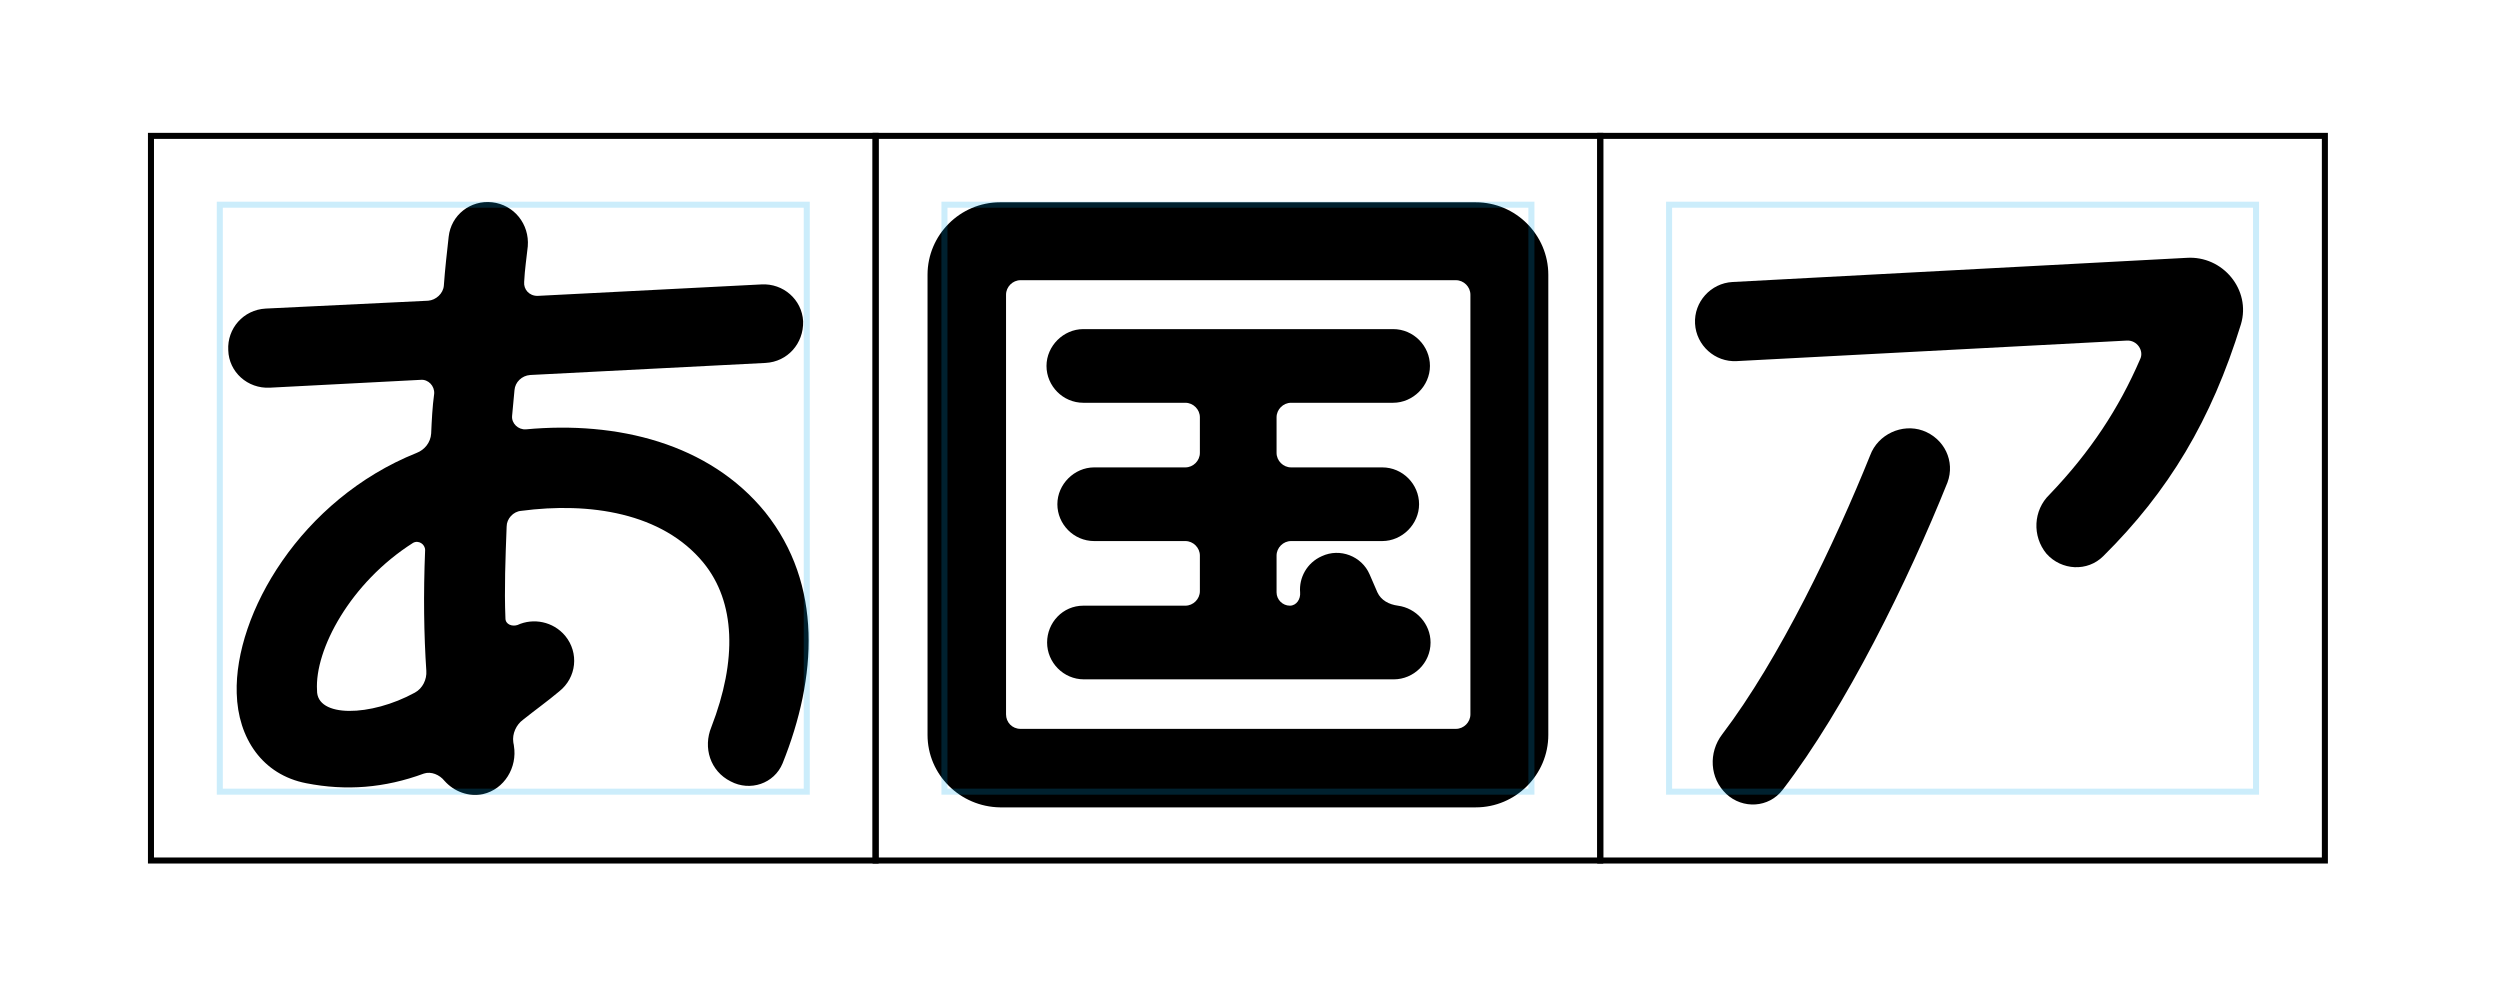
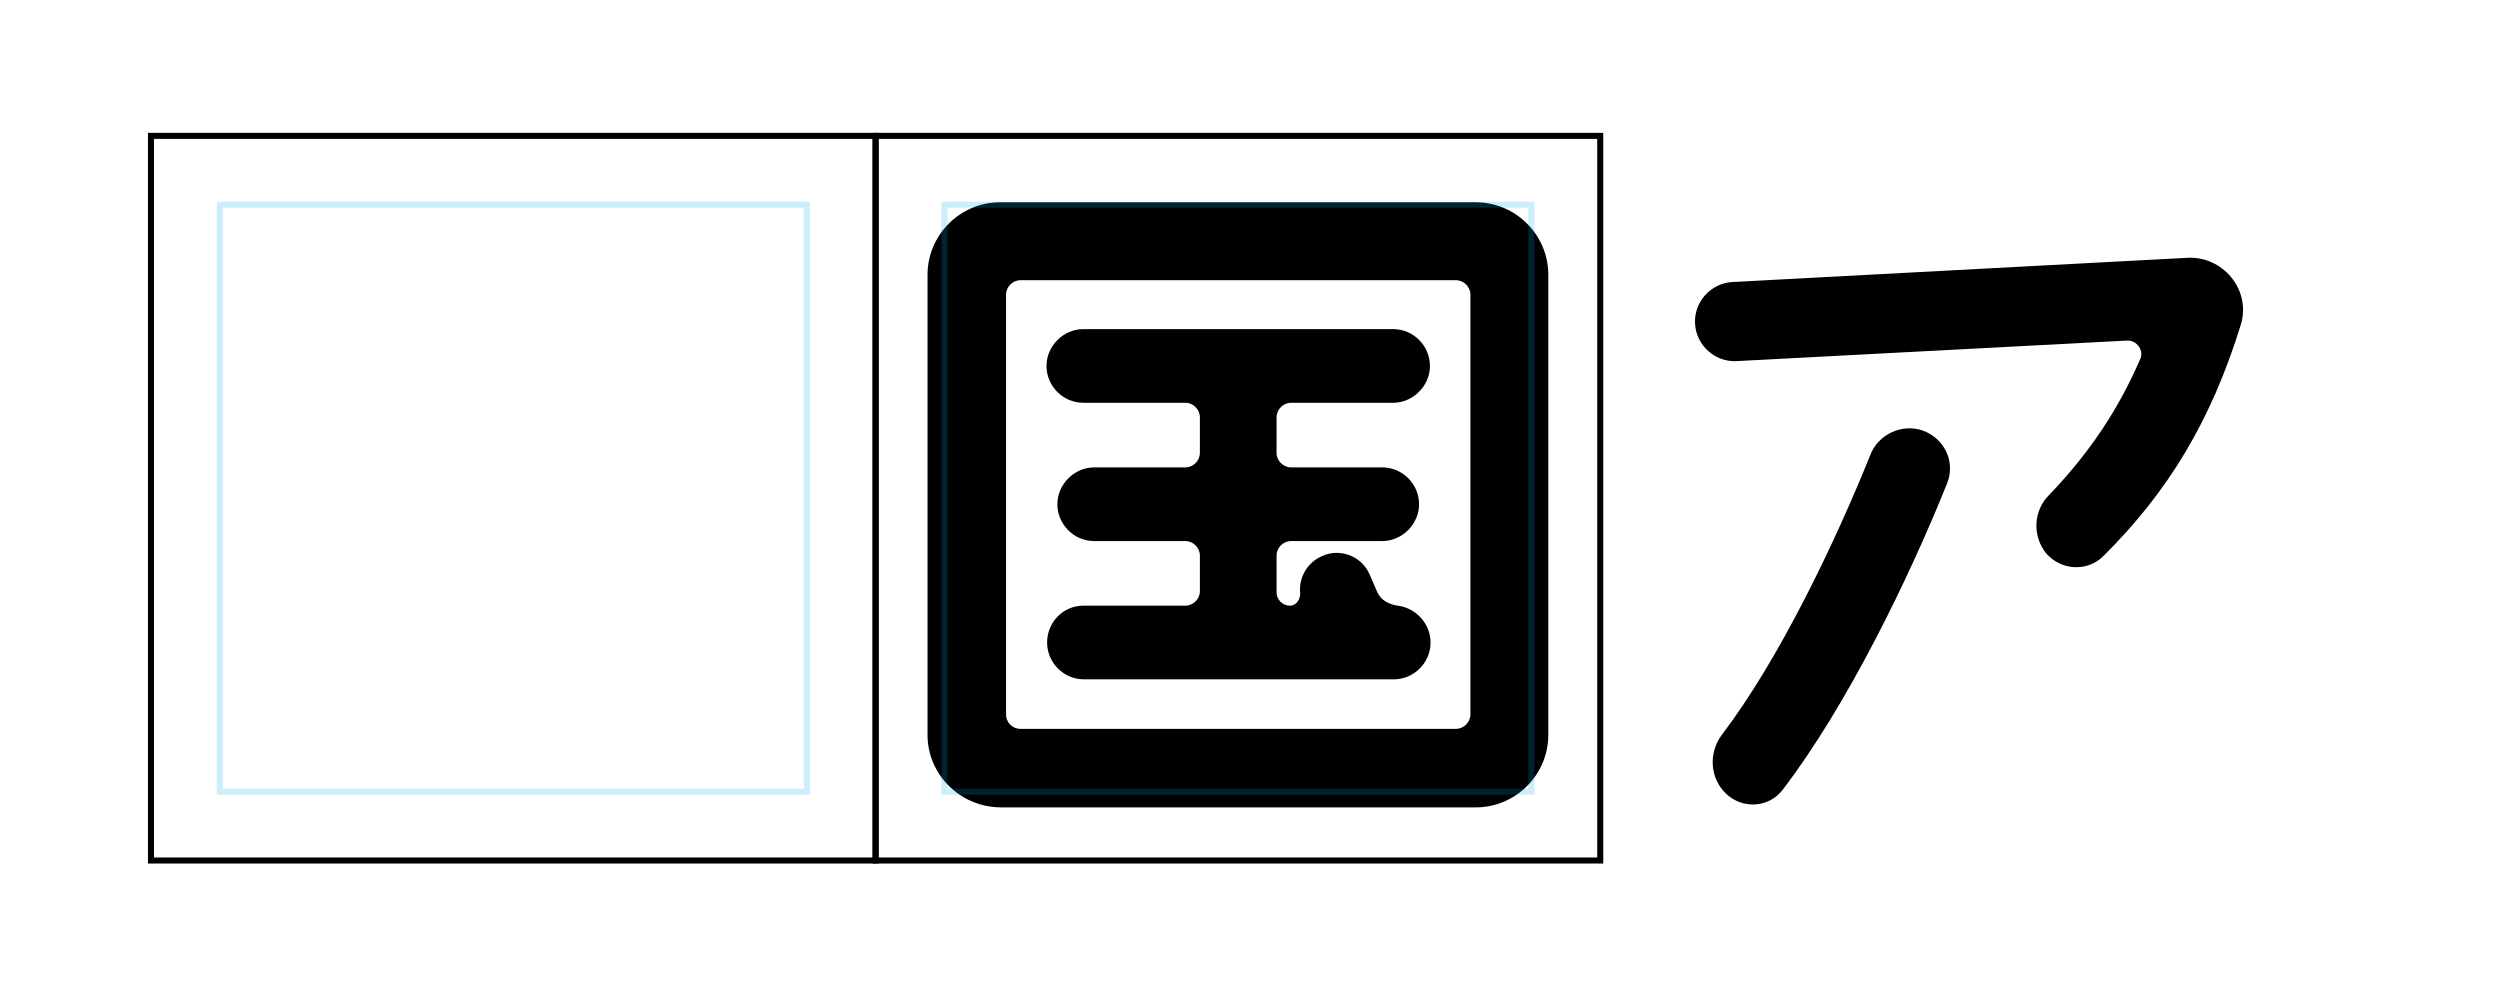
<svg xmlns="http://www.w3.org/2000/svg" version="1.1" x="0px" y="0px" viewBox="0 0 414 165" style="enable-background:new 0 0 414 165;" xml:space="preserve">
  <style type="text/css">
	.st0{fill:#FFFFFF;}
	.st1{fill:#222222;}
	.st2{fill:#FF22BD;}
	.st3{fill:#00BDFF;}
	.st4{fill:#FFF20B;}
	.st5{opacity:0.4;}
	.st6{fill:#231916;}
	.st7{fill:#333333;}
	.st8{fill:#00B1D6;}
	.st9{fill:#999999;}
	.st10{fill:#FFF44D;}
	.st11{fill:#0D0D0D;}
	.st12{fill:#080808;}
	.st13{fill:#271E1B;}
	.st14{fill:#231F33;}
	.st15{fill:#F9F9F9;}
	.st16{opacity:0.8;fill:#FFFFFF;}
	.st17{fill:#666666;}
	.st18{fill:none;stroke:#000000;}
	.st19{display:none;opacity:0.4;}
	.st20{display:inline;fill:#004FFF;}
	.st21{opacity:0.2;fill:none;stroke:#00A9EB;}
</style>
  <g id="grid">
</g>
  <g id="bg">
</g>
  <g id="レイヤー_5">
</g>
  <g id="design">
</g>
  <g id="caption">
    <g>
      <rect x="25" y="22.5" class="st18" width="120" height="120" />
-       <path d="M73.6,129.3c-0.8-1-2.2-1.6-3.4-1.2c-6.5,2.4-12.9,2.9-19.5,1.6c-7.2-1.4-11.3-7.4-11.5-14.9C38.8,101.7,49.8,82.7,69,75    c1.3-0.5,2.3-1.7,2.4-3.2c0.1-2.2,0.2-4.4,0.5-6.6c0.1-1.3-1-2.4-2.2-2.3l-25,1.3c-3.7,0.2-6.8-2.6-6.9-6.2    c-0.2-3.6,2.5-6.7,6.2-6.9l26.9-1.3c1.3-0.1,2.5-1.2,2.6-2.5c0.2-2.8,0.5-5.4,0.8-8.1c0.4-3.6,3.6-6.1,7.2-5.7    c3.6,0.4,6.2,3.6,5.9,7.3c-0.2,1.9-0.5,3.8-0.6,5.9c-0.1,1.2,0.8,2.3,2.2,2.3l37.1-1.9c3.6-0.2,6.7,2.5,6.9,6.1    c0.1,3.7-2.6,6.7-6.2,6.9l-39,2c-1.4,0.1-2.5,1.2-2.6,2.5l-0.4,4.3c-0.1,1.2,1,2.3,2.3,2.2c15.1-1.4,30.3,2.3,39.6,13.7    c9.6,12,8.6,27.4,2.9,41.6c-1.4,3.4-5.4,4.7-8.6,3c-3.4-1.7-4.6-5.6-3.2-9c4.3-11.1,4-20.7-1.3-27.2c-6.8-8.3-18.9-10.1-30.2-8.6    c-1.3,0.1-2.4,1.3-2.4,2.6c-0.2,5.3-0.4,10.3-0.2,15.2c0,1,1.1,1.4,2,1.1c2.6-1.2,5.9-0.6,7.9,1.8c2.3,2.8,1.9,6.9-1,9.2    c-1.9,1.6-4,3.1-6,4.7c-1.1,0.8-1.8,2.3-1.6,3.7c0,0.2,0.1,0.4,0.1,0.6c0.6,3.6-1.6,7.2-5.1,8C77.6,132,75.2,131.1,73.6,129.3z     M68.7,114.7c1.3-0.7,2-2.2,1.9-3.6c-0.4-6-0.5-12.6-0.2-20c0-1-1.1-1.7-2-1.2c-10.4,6.6-16.3,17.7-15.9,24.4    C52.4,118.9,61.4,118.7,68.7,114.7z" />
    </g>
    <g>
      <rect x="145" y="22.5" class="st18" width="120" height="120" />
      <path d="M153.6,121.7V45.5c0-6.6,5.4-12,12-12h78.8c6.6,0,12,5.4,12,12v76.2c0,6.6-5.4,12-12,12h-78.8    C159,133.6,153.6,128.3,153.6,121.7z M169,120.7h72.1c1.3,0,2.4-1.1,2.4-2.4V48.8c0-1.3-1.1-2.4-2.4-2.4H169    c-1.3,0-2.4,1.1-2.4,2.4v69.5C166.6,119.6,167.6,120.7,169,120.7z M179.4,100.3h16.9c1.3,0,2.4-1.1,2.4-2.4v-5.9    c0-1.3-1.1-2.4-2.4-2.4h-15.1c-3.4,0-6.1-2.8-6.1-6.1s2.8-6.1,6.1-6.1h15.1c1.3,0,2.4-1.1,2.4-2.4v-5.9c0-1.3-1.1-2.4-2.4-2.4    h-16.9c-3.4,0-6.1-2.8-6.1-6.1s2.8-6.1,6.1-6.1h51.3c3.4,0,6.1,2.8,6.1,6.1s-2.8,6.1-6.1,6.1h-16.9c-1.3,0-2.4,1.1-2.4,2.4v5.9    c0,1.3,1.1,2.4,2.4,2.4h15.1c3.4,0,6.1,2.8,6.1,6.1s-2.8,6.1-6.1,6.1h-15.1c-1.3,0-2.4,1.1-2.4,2.4v6.1c0,1.2,1,2.2,2.2,2.2    c1.1,0,1.8-1.1,1.7-2.2c-0.2-2.4,1.1-4.9,3.6-6c3-1.4,6.6,0,7.9,3l1.3,3c0.6,1.3,1.9,2,3.4,2.2c3,0.4,5.4,3,5.4,6.1    c0,3.4-2.8,6.1-6.1,6.1h-51.3c-3.4,0-6.1-2.8-6.1-6.1S176,100.3,179.4,100.3z" />
    </g>
    <g>
-       <rect x="265" y="22.5" class="st18" width="120" height="120" />
      <path d="M338.9,91.7c-2.4-2.9-2.2-7.2,0.5-9.8c6.8-7.1,11.5-14.3,15-22.4c0.7-1.4-0.5-3.2-2.2-3.1l-64.6,3.4    c-3.6,0.2-6.7-2.6-6.9-6.2c-0.2-3.6,2.6-6.7,6.2-6.9l75.2-4c6-0.4,10.7,5.3,9,11c-4.9,15.9-12,27.7-22.8,38.4    C345.7,94.7,341.4,94.5,338.9,91.7z M309.7,75.4c1.3-3.5,5.3-5.3,8.7-4.1c3.6,1.3,5.4,5.1,4.1,8.6c-6.5,16.2-16.8,37.2-27.3,50.9    c-2.3,3-6.6,3.2-9.3,0.7c-2.8-2.6-3-6.9-0.7-9.9C294.7,109.1,303.9,89.8,309.7,75.4z" />
    </g>
    <g class="st19">
      <path class="st20" d="M175.5,150.7c0.4,0.1,0.7,0.1,1.4,0.1h2.8c0.7,0,1,0,1.4-0.1v0.9c-0.4,0-0.7,0-1.3,0h-2.9    c-0.6,0-0.9,0-1.4,0.1V150.7z M176.1,148.7c0.4,0.1,0.7,0.1,1.3,0.1h2.3c0.6,0,0.9,0,1.3-0.1v0.9c-0.4,0-0.7-0.1-1.3-0.1h-2.3    c-0.5,0-0.9,0-1.3,0.1V148.7z M176.1,161c0.1-0.4,0.1-0.9,0.1-1.4v-1.9c0-0.5,0-0.8-0.1-1.2c0.4,0,0.7,0.1,1.5,0.1h1.9    c0.7,0,1,0,1.3,0c0,0.2-0.1,0.6-0.1,1.1v2c0,0.5,0,0.8,0.1,1.1h-1.1v-0.6h-2.5v0.8H176.1z M176.2,152.7c0.3,0,0.6,0.1,1.2,0.1h2.2    c0.6,0,0.9,0,1.2-0.1v0.9c-0.4,0-0.6-0.1-1.2-0.1h-2.2c-0.6,0-0.9,0-1.2,0.1V152.7z M176.2,154.6c0.4,0,0.6,0.1,1.2,0.1h2.2    c0.6,0,0.9,0,1.2-0.1v0.9c-0.4,0-0.6-0.1-1.2-0.1h-2.2c-0.6,0-0.8,0-1.2,0.1V154.6z M177.2,159.5h2.5v-2.2h-2.5V159.5z     M182.7,154.4c-0.6,0-1,0-1.4,0.1v-0.9c0.5,0.1,0.8,0.1,1.4,0.1h2.4c0.6,0,1,0,1.4-0.1v0.9c-0.5,0-0.9-0.1-1.3-0.1h-0.7v3.7    c0.8-0.2,1.3-0.3,2.6-0.7l0.1,0.8c-1.9,0.6-3,0.9-4.7,1.3c-0.4,0.1-0.6,0.1-0.9,0.2l-0.3-0.9c0.6-0.1,1.2-0.1,2.3-0.4v-3.9H182.7z     M183.4,151.6c-0.7,0-1.3,0-1.8,0.1v-1c0.5,0.1,1,0.1,1.8,0.1h3.4c0-0.9,0-0.9-0.1-1.6c0-0.3,0-0.6-0.1-0.9h1.3    c-0.1,0.3-0.1,0.5-0.1,0.9c0,0.1,0,0.4,0,0.8c0,0.2,0,0.5,0,0.8h1.9c0.7,0,1.2,0,1.7-0.1v1c-0.5-0.1-1.1-0.1-1.8-0.1h-1.8    c0,1,0.2,2.8,0.4,3.8c0.3,1.5,0.8,2.8,1.5,3.6c0.2,0.3,0.5,0.5,0.7,0.5c0.2,0,0.4-0.8,0.4-2.1c0.4,0.3,0.6,0.4,1,0.5    c-0.1,1.1-0.3,1.6-0.5,2c-0.2,0.4-0.5,0.6-0.9,0.6c-0.5,0-1.2-0.5-1.8-1.3c-1.2-1.8-1.7-3.8-1.9-7.8H183.4z M189.2,148.3    c0.8,0.6,1.4,1,2,1.7l-0.8,0.5c-0.7-0.8-1.1-1.2-2-1.8L189.2,148.3z" />
      <path class="st20" d="M204.4,148.4c-0.2,0.4-0.3,0.5-0.4,0.8c-0.4,0.9-0.6,1.3-1.3,2.4v7.8c0,0.6,0,1.2,0.1,1.7h-1.4    c0.1-0.6,0.1-1.1,0.1-1.7v-4.7c0-0.6,0-1,0.1-1.8c-0.6,0.8-1.2,1.4-2.2,2.2c-0.3-0.4-0.3-0.4-0.7-0.8c1.6-1.1,2.8-2.5,3.7-4.3    c0.4-0.7,0.6-1.3,0.7-1.9L204.4,148.4z M207.2,151.2c-0.8,1.3-1.7,2.4-2.8,3.5c-0.4-0.4-0.4-0.4-0.9-0.7c1.4-1.2,2.3-2.4,3.1-3.9    c0.4-0.8,0.7-1.5,0.7-2l1.2,0.3c-0.1,0.3-0.2,0.4-0.4,0.7c-0.2,0.6-0.3,0.8-0.6,1.3h5.6c0.7,0,1.1,0,1.6-0.1v1    c-0.4-0.1-0.9-0.1-1.6-0.1h-4.2v2.3h3.6c0.7,0,1.1,0,1.6-0.1v1c-0.6-0.1-1-0.1-1.6-0.1h-3.6v2.3h3.7c0.6,0,1.1,0,1.6-0.1v1    c-0.5-0.1-0.9-0.1-1.6-0.1h-3.7v2.2c0,0.7,0,1.1,0.1,1.5h-1.4c0.1-0.3,0.1-0.7,0.1-1.5v-8.4H207.2z" />
      <path class="st20" d="M224.8,155.9c-0.2,2.6-0.5,3.9-1.3,5.2c-0.3-0.3-0.5-0.4-1-0.6c1-1.3,1.3-3.3,1.3-7.2v-3.1    c0-0.7,0-1.1-0.1-1.5h1.3c-0.1,0.4-0.1,0.9-0.1,1.6v1.9h2.1v-2.5c0-0.6,0-1-0.1-1.4h1.3c-0.1,0.4-0.1,0.8-0.1,1.4v2.5    c1,0,1.2,0,1.6-0.1v0.9c-0.4,0-0.7-0.1-1.7-0.1h-3.1c0,0.9,0,1.4-0.1,2.1h1.9c0.7,0,1.1,0,1.5-0.1c-0.1,0.3-0.1,0.6-0.1,1.2v3.2    c0,0.7,0,1.1,0.1,1.6h-1.3c0.1-0.4,0.1-0.8,0.1-1.6v-3.6H224.8z M231.5,153.1c-0.2,4.3-0.7,6.1-2,8.1c-0.4-0.3-0.4-0.3-0.9-0.6    c0.8-1.1,1.2-2,1.5-3.9c0.3-1.7,0.4-3.2,0.4-6.3c0-0.9,0-1.1-0.1-1.6c0.4,0,1,0.1,1.8,0.1h4.4c0.8,0,1.5,0,1.9-0.1v1    c-0.6,0-1.2-0.1-1.9-0.1h-5.1v1.2c0,0.4,0,0.8,0,1.4h4.4c0.8,0,1.3,0,1.6-0.1l0.6,0.5c-0.1,0.3-0.1,0.3-0.3,0.7    c-0.2,0.8-0.8,2-1.3,2.8c-0.3,0.5-0.7,1-1.1,1.5c1,1.1,2,1.7,3.5,2.5c-0.3,0.3-0.5,0.5-0.7,0.9c-1.5-0.8-2.5-1.6-3.5-2.6    c-1.1,1.1-2,1.8-3.5,2.6c-0.2-0.3-0.4-0.6-0.7-0.8c1.5-0.7,2.5-1.4,3.7-2.5c-1-1.4-1.6-2.6-2-4.6H231.5z M233.1,153.1    c0.4,1.7,0.9,2.8,1.7,3.9c0.9-1.2,1.5-2.4,2-3.9H233.1z" />
    </g>
    <g class="st19">
      <path class="st20" d="M175.5,7.7c0.4,0.1,0.7,0.1,1.4,0.1h2.8c0.7,0,1,0,1.4-0.1v0.9c-0.4,0-0.7,0-1.3,0h-2.9    c-0.6,0-0.9,0-1.4,0.1V7.7z M176.1,5.7c0.4,0.1,0.7,0.1,1.3,0.1h2.3c0.6,0,0.9,0,1.3-0.1v0.9c-0.4,0-0.7-0.1-1.3-0.1h-2.3    c-0.5,0-0.9,0-1.3,0.1V5.7z M176.1,18c0.1-0.4,0.1-0.9,0.1-1.4v-1.9c0-0.5,0-0.8-0.1-1.2c0.4,0,0.7,0.1,1.5,0.1h1.9    c0.7,0,1,0,1.3,0c0,0.2-0.1,0.6-0.1,1.1v2c0,0.5,0,0.8,0.1,1.1h-1.1v-0.6h-2.5V18H176.1z M176.2,9.7c0.3,0,0.6,0.1,1.2,0.1h2.2    c0.6,0,0.9,0,1.2-0.1v0.9c-0.4,0-0.6-0.1-1.2-0.1h-2.2c-0.6,0-0.9,0-1.2,0.1V9.7z M176.2,11.6c0.4,0,0.6,0.1,1.2,0.1h2.2    c0.6,0,0.9,0,1.2-0.1v0.9c-0.4,0-0.6-0.1-1.2-0.1h-2.2c-0.6,0-0.8,0-1.2,0.1V11.6z M177.2,16.5h2.5v-2.2h-2.5V16.5z M182.7,11.4    c-0.6,0-1,0-1.4,0.1v-0.9c0.5,0.1,0.8,0.1,1.4,0.1h2.4c0.6,0,1,0,1.4-0.1v0.9c-0.5,0-0.9-0.1-1.3-0.1h-0.7v3.7    c0.8-0.2,1.3-0.3,2.6-0.7l0.1,0.8c-1.9,0.6-3,0.9-4.7,1.3c-0.4,0.1-0.6,0.1-0.9,0.2l-0.3-0.9c0.6-0.1,1.2-0.1,2.3-0.4v-3.9H182.7z     M183.4,8.6c-0.7,0-1.3,0-1.8,0.1v-1c0.5,0.1,1,0.1,1.8,0.1h3.4c0-0.9,0-0.9-0.1-1.6c0-0.3,0-0.6-0.1-0.9h1.3    c-0.1,0.3-0.1,0.5-0.1,0.9c0,0.1,0,0.4,0,0.8c0,0.2,0,0.5,0,0.8h1.9c0.7,0,1.2,0,1.7-0.1v1c-0.5-0.1-1.1-0.1-1.8-0.1h-1.8    c0,1,0.2,2.8,0.4,3.8c0.3,1.5,0.8,2.8,1.5,3.6c0.2,0.3,0.5,0.5,0.7,0.5c0.2,0,0.4-0.8,0.4-2.1c0.4,0.3,0.6,0.4,1,0.5    c-0.1,1.1-0.3,1.6-0.5,2c-0.2,0.4-0.5,0.6-0.9,0.6c-0.5,0-1.2-0.5-1.8-1.3c-1.2-1.8-1.7-3.8-1.9-7.8H183.4z M189.2,5.3    c0.8,0.6,1.4,1,2,1.7l-0.8,0.5c-0.7-0.8-1.1-1.2-2-1.8L189.2,5.3z" />
      <path class="st20" d="M204.4,5.4c-0.2,0.4-0.3,0.5-0.4,0.8c-0.4,0.9-0.6,1.3-1.3,2.4v7.8c0,0.6,0,1.2,0.1,1.7h-1.4    c0.1-0.6,0.1-1.1,0.1-1.7v-4.7c0-0.6,0-1,0.1-1.8c-0.6,0.8-1.2,1.4-2.2,2.2c-0.3-0.4-0.3-0.4-0.7-0.8c1.6-1.1,2.8-2.5,3.7-4.3    c0.4-0.7,0.6-1.3,0.7-1.9L204.4,5.4z M207.2,8.2c-0.8,1.3-1.7,2.4-2.8,3.5c-0.4-0.4-0.4-0.4-0.9-0.7c1.4-1.2,2.3-2.4,3.1-3.9    c0.4-0.8,0.7-1.5,0.7-2l1.2,0.3c-0.1,0.3-0.2,0.4-0.4,0.7c-0.2,0.6-0.3,0.8-0.6,1.3h5.6c0.7,0,1.1,0,1.6-0.1v1    c-0.4-0.1-0.9-0.1-1.6-0.1h-4.2v2.3h3.6c0.7,0,1.1,0,1.6-0.1v1c-0.6-0.1-1-0.1-1.6-0.1h-3.6v2.3h3.7c0.6,0,1.1,0,1.6-0.1v1    c-0.5-0.1-0.9-0.1-1.6-0.1h-3.7v2.2c0,0.7,0,1.1,0.1,1.5h-1.4c0.1-0.3,0.1-0.7,0.1-1.5V8.2H207.2z" />
      <path class="st20" d="M224.8,12.9c-0.2,2.6-0.5,3.9-1.3,5.2c-0.3-0.3-0.5-0.4-1-0.6c1-1.3,1.3-3.3,1.3-7.2V7.2    c0-0.7,0-1.1-0.1-1.5h1.3c-0.1,0.4-0.1,0.9-0.1,1.6v1.9h2.1V6.8c0-0.6,0-1-0.1-1.4h1.3c-0.1,0.4-0.1,0.8-0.1,1.4v2.5    c1,0,1.2,0,1.6-0.1v0.9c-0.4,0-0.7-0.1-1.7-0.1h-3.1c0,0.9,0,1.4-0.1,2.1h1.9c0.7,0,1.1,0,1.5-0.1c-0.1,0.3-0.1,0.6-0.1,1.2v3.2    c0,0.7,0,1.1,0.1,1.6h-1.3c0.1-0.4,0.1-0.8,0.1-1.6v-3.6H224.8z M231.5,10.1c-0.2,4.3-0.7,6.1-2,8.1c-0.4-0.3-0.4-0.3-0.9-0.6    c0.8-1.1,1.2-2,1.5-3.9c0.3-1.7,0.4-3.2,0.4-6.3c0-0.9,0-1.1-0.1-1.6c0.4,0,1,0.1,1.8,0.1h4.4c0.8,0,1.5,0,1.9-0.1v1    c-0.6,0-1.2-0.1-1.9-0.1h-5.1v1.2c0,0.4,0,0.8,0,1.4h4.4c0.8,0,1.3,0,1.6-0.1l0.6,0.5c-0.1,0.3-0.1,0.3-0.3,0.7    c-0.2,0.8-0.8,2-1.3,2.8c-0.3,0.5-0.7,1-1.1,1.5c1,1.1,2,1.7,3.5,2.5c-0.3,0.3-0.5,0.5-0.7,0.9c-1.5-0.8-2.5-1.6-3.5-2.6    c-1.1,1.1-2,1.8-3.5,2.6c-0.2-0.3-0.4-0.6-0.7-0.8c1.5-0.7,2.5-1.4,3.7-2.5c-1-1.4-1.6-2.6-2-4.6H231.5z M233.1,10.1    c0.4,1.7,0.9,2.8,1.7,3.9c0.9-1.2,1.5-2.4,2-3.9H233.1z" />
    </g>
    <rect x="36.4" y="33.9" class="st21" width="97.2" height="97.2" />
    <rect x="156.4" y="33.9" class="st21" width="97.2" height="97.2" />
-     <rect x="276.4" y="33.9" class="st21" width="97.2" height="97.2" />
    <g class="st19">
      <path class="st20" d="M4.1,59.6c0.4,0.1,0.7,0.1,1.4,0.1h2.8c0.7,0,1,0,1.4-0.1v0.9c-0.4,0-0.7,0-1.3,0H5.6c-0.6,0-0.9,0-1.4,0.1    V59.6z M4.8,57.7c0.4,0.1,0.7,0.1,1.3,0.1h2.3c0.6,0,0.9,0,1.3-0.1v0.9c-0.4,0-0.7-0.1-1.3-0.1H6.1c-0.5,0-0.9,0-1.3,0.1V57.7z     M4.8,70c0.1-0.4,0.1-0.9,0.1-1.4v-1.9c0-0.5,0-0.8-0.1-1.2c0.4,0,0.7,0.1,1.5,0.1h1.9c0.7,0,1,0,1.3,0c0,0.2-0.1,0.6-0.1,1.1v2    c0,0.5,0,0.8,0.1,1.1H8.4v-0.6H5.9V70H4.8z M4.8,61.6c0.3,0,0.6,0.1,1.2,0.1h2.2c0.6,0,0.9,0,1.2-0.1v0.9c-0.4,0-0.6-0.1-1.2-0.1    H6c-0.6,0-0.9,0-1.2,0.1V61.6z M4.8,63.6c0.4,0,0.6,0.1,1.2,0.1h2.2c0.6,0,0.9,0,1.2-0.1v0.9c-0.4,0-0.6-0.1-1.2-0.1H6    c-0.6,0-0.8,0-1.2,0.1V63.6z M5.9,68.5h2.5v-2.2H5.9V68.5z M11.4,63.4c-0.6,0-1,0-1.4,0.1v-0.9c0.5,0.1,0.8,0.1,1.4,0.1h2.4    c0.6,0,1,0,1.4-0.1v0.9c-0.5,0-0.9-0.1-1.3-0.1h-0.7V67c0.8-0.2,1.3-0.3,2.6-0.7l0.1,0.8c-1.9,0.6-3,0.9-4.7,1.3    c-0.4,0.1-0.6,0.1-0.9,0.2l-0.3-0.9c0.6-0.1,1.2-0.1,2.3-0.4v-3.9H11.4z M12.1,60.6c-0.7,0-1.3,0-1.8,0.1v-1    c0.5,0.1,1,0.1,1.8,0.1h3.4c0-0.9,0-0.9-0.1-1.6c0-0.3,0-0.6-0.1-0.9h1.3c-0.1,0.3-0.1,0.5-0.1,0.9c0,0.1,0,0.4,0,0.8    c0,0.2,0,0.5,0,0.8h1.9c0.7,0,1.2,0,1.7-0.1v1c-0.5-0.1-1.1-0.1-1.8-0.1h-1.8c0,1,0.2,2.8,0.4,3.8c0.3,1.5,0.8,2.8,1.5,3.6    c0.2,0.3,0.5,0.5,0.7,0.5c0.2,0,0.4-0.8,0.4-2.1c0.4,0.3,0.6,0.4,1,0.5c-0.1,1.1-0.3,1.6-0.5,2c-0.2,0.4-0.5,0.6-0.9,0.6    c-0.5,0-1.2-0.5-1.8-1.3c-1.2-1.8-1.7-3.8-1.9-7.8H12.1z M17.8,57.3c0.8,0.6,1.4,1,2,1.7L19,59.5c-0.7-0.8-1.1-1.2-2-1.8    L17.8,57.3z" />
      <path class="st20" d="M9.4,76.3c-0.2,0.4-0.3,0.5-0.4,0.8c-0.4,0.9-0.6,1.3-1.3,2.4v7.8c0,0.6,0,1.2,0.1,1.7H6.5    c0.1-0.6,0.1-1.1,0.1-1.7v-4.7c0-0.6,0-1,0.1-1.8c-0.6,0.8-1.2,1.4-2.2,2.2c-0.3-0.4-0.3-0.4-0.7-0.8c1.6-1.1,2.8-2.5,3.7-4.3    c0.4-0.7,0.6-1.3,0.7-1.9L9.4,76.3z M12.2,79.1c-0.8,1.3-1.7,2.4-2.8,3.5C9,82.2,9,82.2,8.4,81.9c1.4-1.2,2.3-2.4,3.1-3.9    c0.4-0.8,0.7-1.5,0.7-2l1.2,0.3c-0.1,0.3-0.2,0.4-0.4,0.7c-0.2,0.6-0.3,0.8-0.6,1.3h5.6c0.7,0,1.1,0,1.6-0.1v1    c-0.4-0.1-0.9-0.1-1.6-0.1h-4.2v2.3h3.6c0.7,0,1.1,0,1.6-0.1v1c-0.6-0.1-1-0.1-1.6-0.1h-3.6v2.3h3.7c0.6,0,1.1,0,1.6-0.1v1    c-0.5-0.1-0.9-0.1-1.6-0.1h-3.7v2.2c0,0.7,0,1.1,0.1,1.5h-1.4c0.1-0.3,0.1-0.7,0.1-1.5v-8.4H12.2z" />
      <path class="st20" d="M6.2,102.7c-0.2,2.6-0.5,3.9-1.3,5.2c-0.3-0.3-0.5-0.4-1-0.6c1-1.3,1.3-3.3,1.3-7.2V97c0-0.7,0-1.1-0.1-1.5    h1.3c-0.1,0.4-0.1,0.9-0.1,1.6v1.9h2.1v-2.5c0-0.6,0-1-0.1-1.4h1.3c-0.1,0.4-0.1,0.8-0.1,1.4v2.5c1,0,1.2,0,1.6-0.1v0.9    c-0.4,0-0.7-0.1-1.7-0.1H6.2c0,0.9,0,1.4-0.1,2.1h1.9c0.7,0,1.1,0,1.5-0.1c-0.1,0.3-0.1,0.6-0.1,1.2v3.2c0,0.7,0,1.1,0.1,1.6H8.4    c0.1-0.4,0.1-0.8,0.1-1.6v-3.6H6.2z M12.8,99.9c-0.2,4.3-0.7,6.1-2,8.1c-0.4-0.3-0.4-0.3-0.9-0.6c0.8-1.1,1.2-2,1.5-3.9    c0.3-1.7,0.4-3.2,0.4-6.3c0-0.9,0-1.1-0.1-1.6c0.4,0,1,0.1,1.8,0.1h4.4c0.8,0,1.5,0,1.9-0.1v1c-0.6,0-1.2-0.1-1.9-0.1h-5.1v1.2    c0,0.4,0,0.8,0,1.4h4.4c0.8,0,1.3,0,1.6-0.1l0.6,0.5c-0.1,0.3-0.1,0.3-0.3,0.7c-0.2,0.8-0.8,2-1.3,2.8c-0.3,0.5-0.7,1-1.1,1.5    c1,1.1,2,1.7,3.5,2.5c-0.3,0.3-0.5,0.5-0.7,0.9c-1.5-0.8-2.5-1.6-3.5-2.6c-1.1,1.1-2,1.8-3.5,2.6c-0.2-0.3-0.4-0.6-0.7-0.8    c1.5-0.7,2.5-1.4,3.7-2.5c-1-1.4-1.6-2.6-2-4.6H12.8z M14.4,99.9c0.4,1.7,0.9,2.8,1.7,3.9c0.9-1.2,1.5-2.4,2-3.9H14.4z" />
    </g>
    <g class="st19">
-       <path class="st20" d="M392.1,59.6c0.4,0.1,0.7,0.1,1.4,0.1h2.8c0.7,0,1,0,1.4-0.1v0.9c-0.4,0-0.7,0-1.3,0h-2.9    c-0.6,0-0.9,0-1.4,0.1V59.6z M392.8,57.7c0.4,0.1,0.7,0.1,1.3,0.1h2.3c0.6,0,0.9,0,1.3-0.1v0.9c-0.4,0-0.7-0.1-1.3-0.1h-2.3    c-0.5,0-0.9,0-1.3,0.1V57.7z M392.8,70c0.1-0.4,0.1-0.9,0.1-1.4v-1.9c0-0.5,0-0.8-0.1-1.2c0.4,0,0.7,0.1,1.5,0.1h1.9    c0.7,0,1,0,1.3,0c0,0.2-0.1,0.6-0.1,1.1v2c0,0.5,0,0.8,0.1,1.1h-1.1v-0.6h-2.5V70H392.8z M392.8,61.6c0.3,0,0.6,0.1,1.2,0.1h2.2    c0.6,0,0.9,0,1.2-0.1v0.9c-0.4,0-0.6-0.1-1.2-0.1H394c-0.6,0-0.9,0-1.2,0.1V61.6z M392.8,63.6c0.4,0,0.6,0.1,1.2,0.1h2.2    c0.6,0,0.9,0,1.2-0.1v0.9c-0.4,0-0.6-0.1-1.2-0.1H394c-0.6,0-0.8,0-1.2,0.1V63.6z M393.9,68.5h2.5v-2.2h-2.5V68.5z M399.4,63.4    c-0.6,0-1,0-1.4,0.1v-0.9c0.5,0.1,0.8,0.1,1.4,0.1h2.4c0.6,0,1,0,1.4-0.1v0.9c-0.5,0-0.9-0.1-1.3-0.1h-0.7V67    c0.8-0.2,1.3-0.3,2.6-0.7l0.1,0.8c-1.9,0.6-3,0.9-4.7,1.3c-0.4,0.1-0.6,0.1-0.9,0.2l-0.3-0.9c0.6-0.1,1.2-0.1,2.3-0.4v-3.9H399.4z     M400.1,60.6c-0.7,0-1.3,0-1.8,0.1v-1c0.5,0.1,1,0.1,1.8,0.1h3.4c0-0.9,0-0.9-0.1-1.6c0-0.3,0-0.6-0.1-0.9h1.3    c-0.1,0.3-0.1,0.5-0.1,0.9c0,0.1,0,0.4,0,0.8c0,0.2,0,0.5,0,0.8h1.9c0.7,0,1.2,0,1.7-0.1v1c-0.5-0.1-1.1-0.1-1.8-0.1h-1.8    c0,1,0.2,2.8,0.4,3.8c0.3,1.5,0.8,2.8,1.5,3.6c0.2,0.3,0.5,0.5,0.7,0.5c0.2,0,0.4-0.8,0.4-2.1c0.4,0.3,0.6,0.4,1,0.5    c-0.1,1.1-0.3,1.6-0.5,2c-0.2,0.4-0.5,0.6-0.9,0.6c-0.5,0-1.2-0.5-1.8-1.3c-1.2-1.8-1.7-3.8-1.9-7.8H400.1z M405.8,57.3    c0.8,0.6,1.4,1,2,1.7l-0.8,0.5c-0.7-0.8-1.1-1.2-2-1.8L405.8,57.3z" />
      <path class="st20" d="M397.4,76.3c-0.2,0.4-0.3,0.5-0.4,0.8c-0.4,0.9-0.6,1.3-1.3,2.4v7.8c0,0.6,0,1.2,0.1,1.7h-1.4    c0.1-0.6,0.1-1.1,0.1-1.7v-4.7c0-0.6,0-1,0.1-1.8c-0.6,0.8-1.2,1.4-2.2,2.2c-0.3-0.4-0.3-0.4-0.7-0.8c1.6-1.1,2.8-2.5,3.7-4.3    c0.4-0.7,0.6-1.3,0.7-1.9L397.4,76.3z M400.2,79.1c-0.8,1.3-1.7,2.4-2.8,3.5c-0.4-0.4-0.4-0.4-0.9-0.7c1.4-1.2,2.3-2.4,3.1-3.9    c0.4-0.8,0.7-1.5,0.7-2l1.2,0.3c-0.1,0.3-0.2,0.4-0.4,0.7c-0.2,0.6-0.3,0.8-0.6,1.3h5.6c0.7,0,1.1,0,1.6-0.1v1    c-0.4-0.1-0.9-0.1-1.6-0.1h-4.2v2.3h3.6c0.7,0,1.1,0,1.6-0.1v1c-0.6-0.1-1-0.1-1.6-0.1h-3.6v2.3h3.7c0.6,0,1.1,0,1.6-0.1v1    c-0.5-0.1-0.9-0.1-1.6-0.1h-3.7v2.2c0,0.7,0,1.1,0.1,1.5h-1.4c0.1-0.3,0.1-0.7,0.1-1.5v-8.4H400.2z" />
      <path class="st20" d="M394.2,102.7c-0.2,2.6-0.5,3.9-1.3,5.2c-0.3-0.3-0.5-0.4-1-0.6c1-1.3,1.3-3.3,1.3-7.2V97    c0-0.7,0-1.1-0.1-1.5h1.3c-0.1,0.4-0.1,0.9-0.1,1.6v1.9h2.1v-2.5c0-0.6,0-1-0.1-1.4h1.3c-0.1,0.4-0.1,0.8-0.1,1.4v2.5    c1,0,1.2,0,1.6-0.1v0.9c-0.4,0-0.7-0.1-1.7-0.1h-3.1c0,0.9,0,1.4-0.1,2.1h1.9c0.7,0,1.1,0,1.5-0.1c-0.1,0.3-0.1,0.6-0.1,1.2v3.2    c0,0.7,0,1.1,0.1,1.6h-1.3c0.1-0.4,0.1-0.8,0.1-1.6v-3.6H394.2z M400.8,99.9c-0.2,4.3-0.7,6.1-2,8.1c-0.4-0.3-0.4-0.3-0.9-0.6    c0.8-1.1,1.2-2,1.5-3.9c0.3-1.7,0.4-3.2,0.4-6.3c0-0.9,0-1.1-0.1-1.6c0.4,0,1,0.1,1.8,0.1h4.4c0.8,0,1.5,0,1.9-0.1v1    c-0.6,0-1.2-0.1-1.9-0.1h-5.1v1.2c0,0.4,0,0.8,0,1.4h4.4c0.8,0,1.3,0,1.6-0.1l0.6,0.5c-0.1,0.3-0.1,0.3-0.3,0.7    c-0.2,0.8-0.8,2-1.3,2.8c-0.3,0.5-0.7,1-1.1,1.5c1,1.1,2,1.7,3.5,2.5c-0.3,0.3-0.5,0.5-0.7,0.9c-1.5-0.8-2.5-1.6-3.5-2.6    c-1.1,1.1-2,1.8-3.5,2.6c-0.2-0.3-0.4-0.6-0.7-0.8c1.5-0.7,2.5-1.4,3.7-2.5c-1-1.4-1.6-2.6-2-4.6H400.8z M402.4,99.9    c0.4,1.7,0.9,2.8,1.7,3.9c0.9-1.2,1.5-2.4,2-3.9H402.4z" />
    </g>
  </g>
</svg>